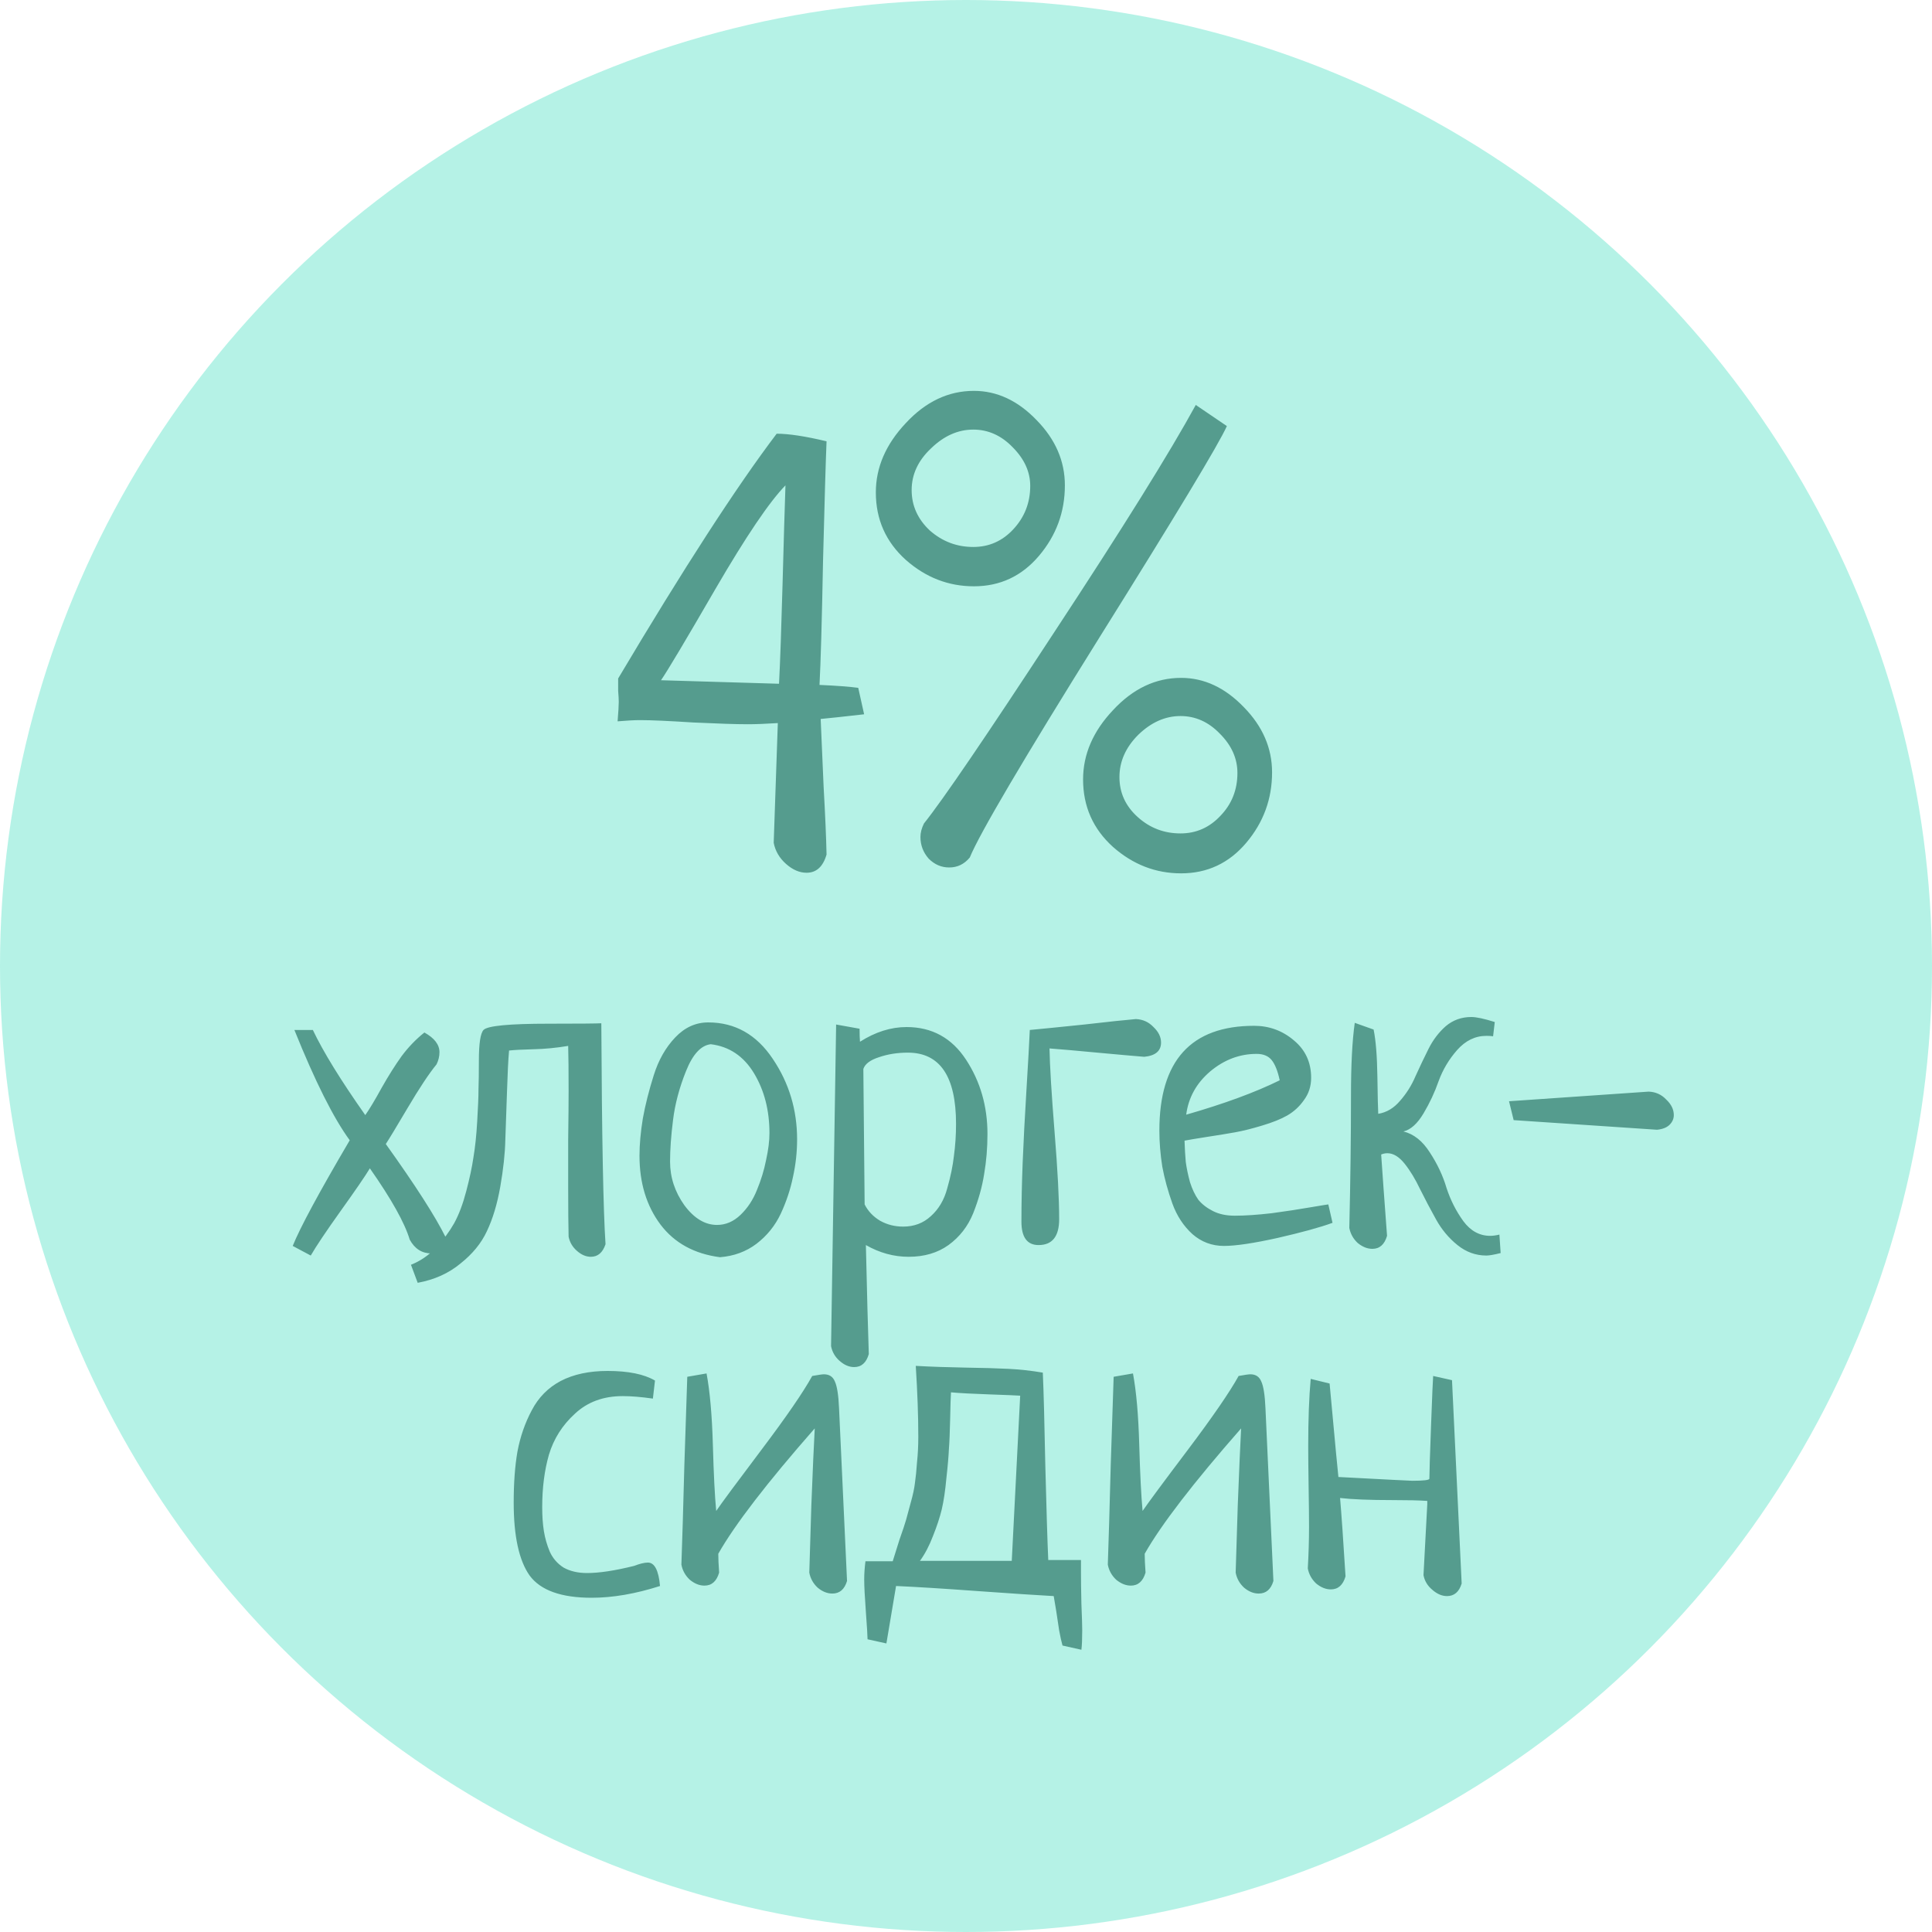
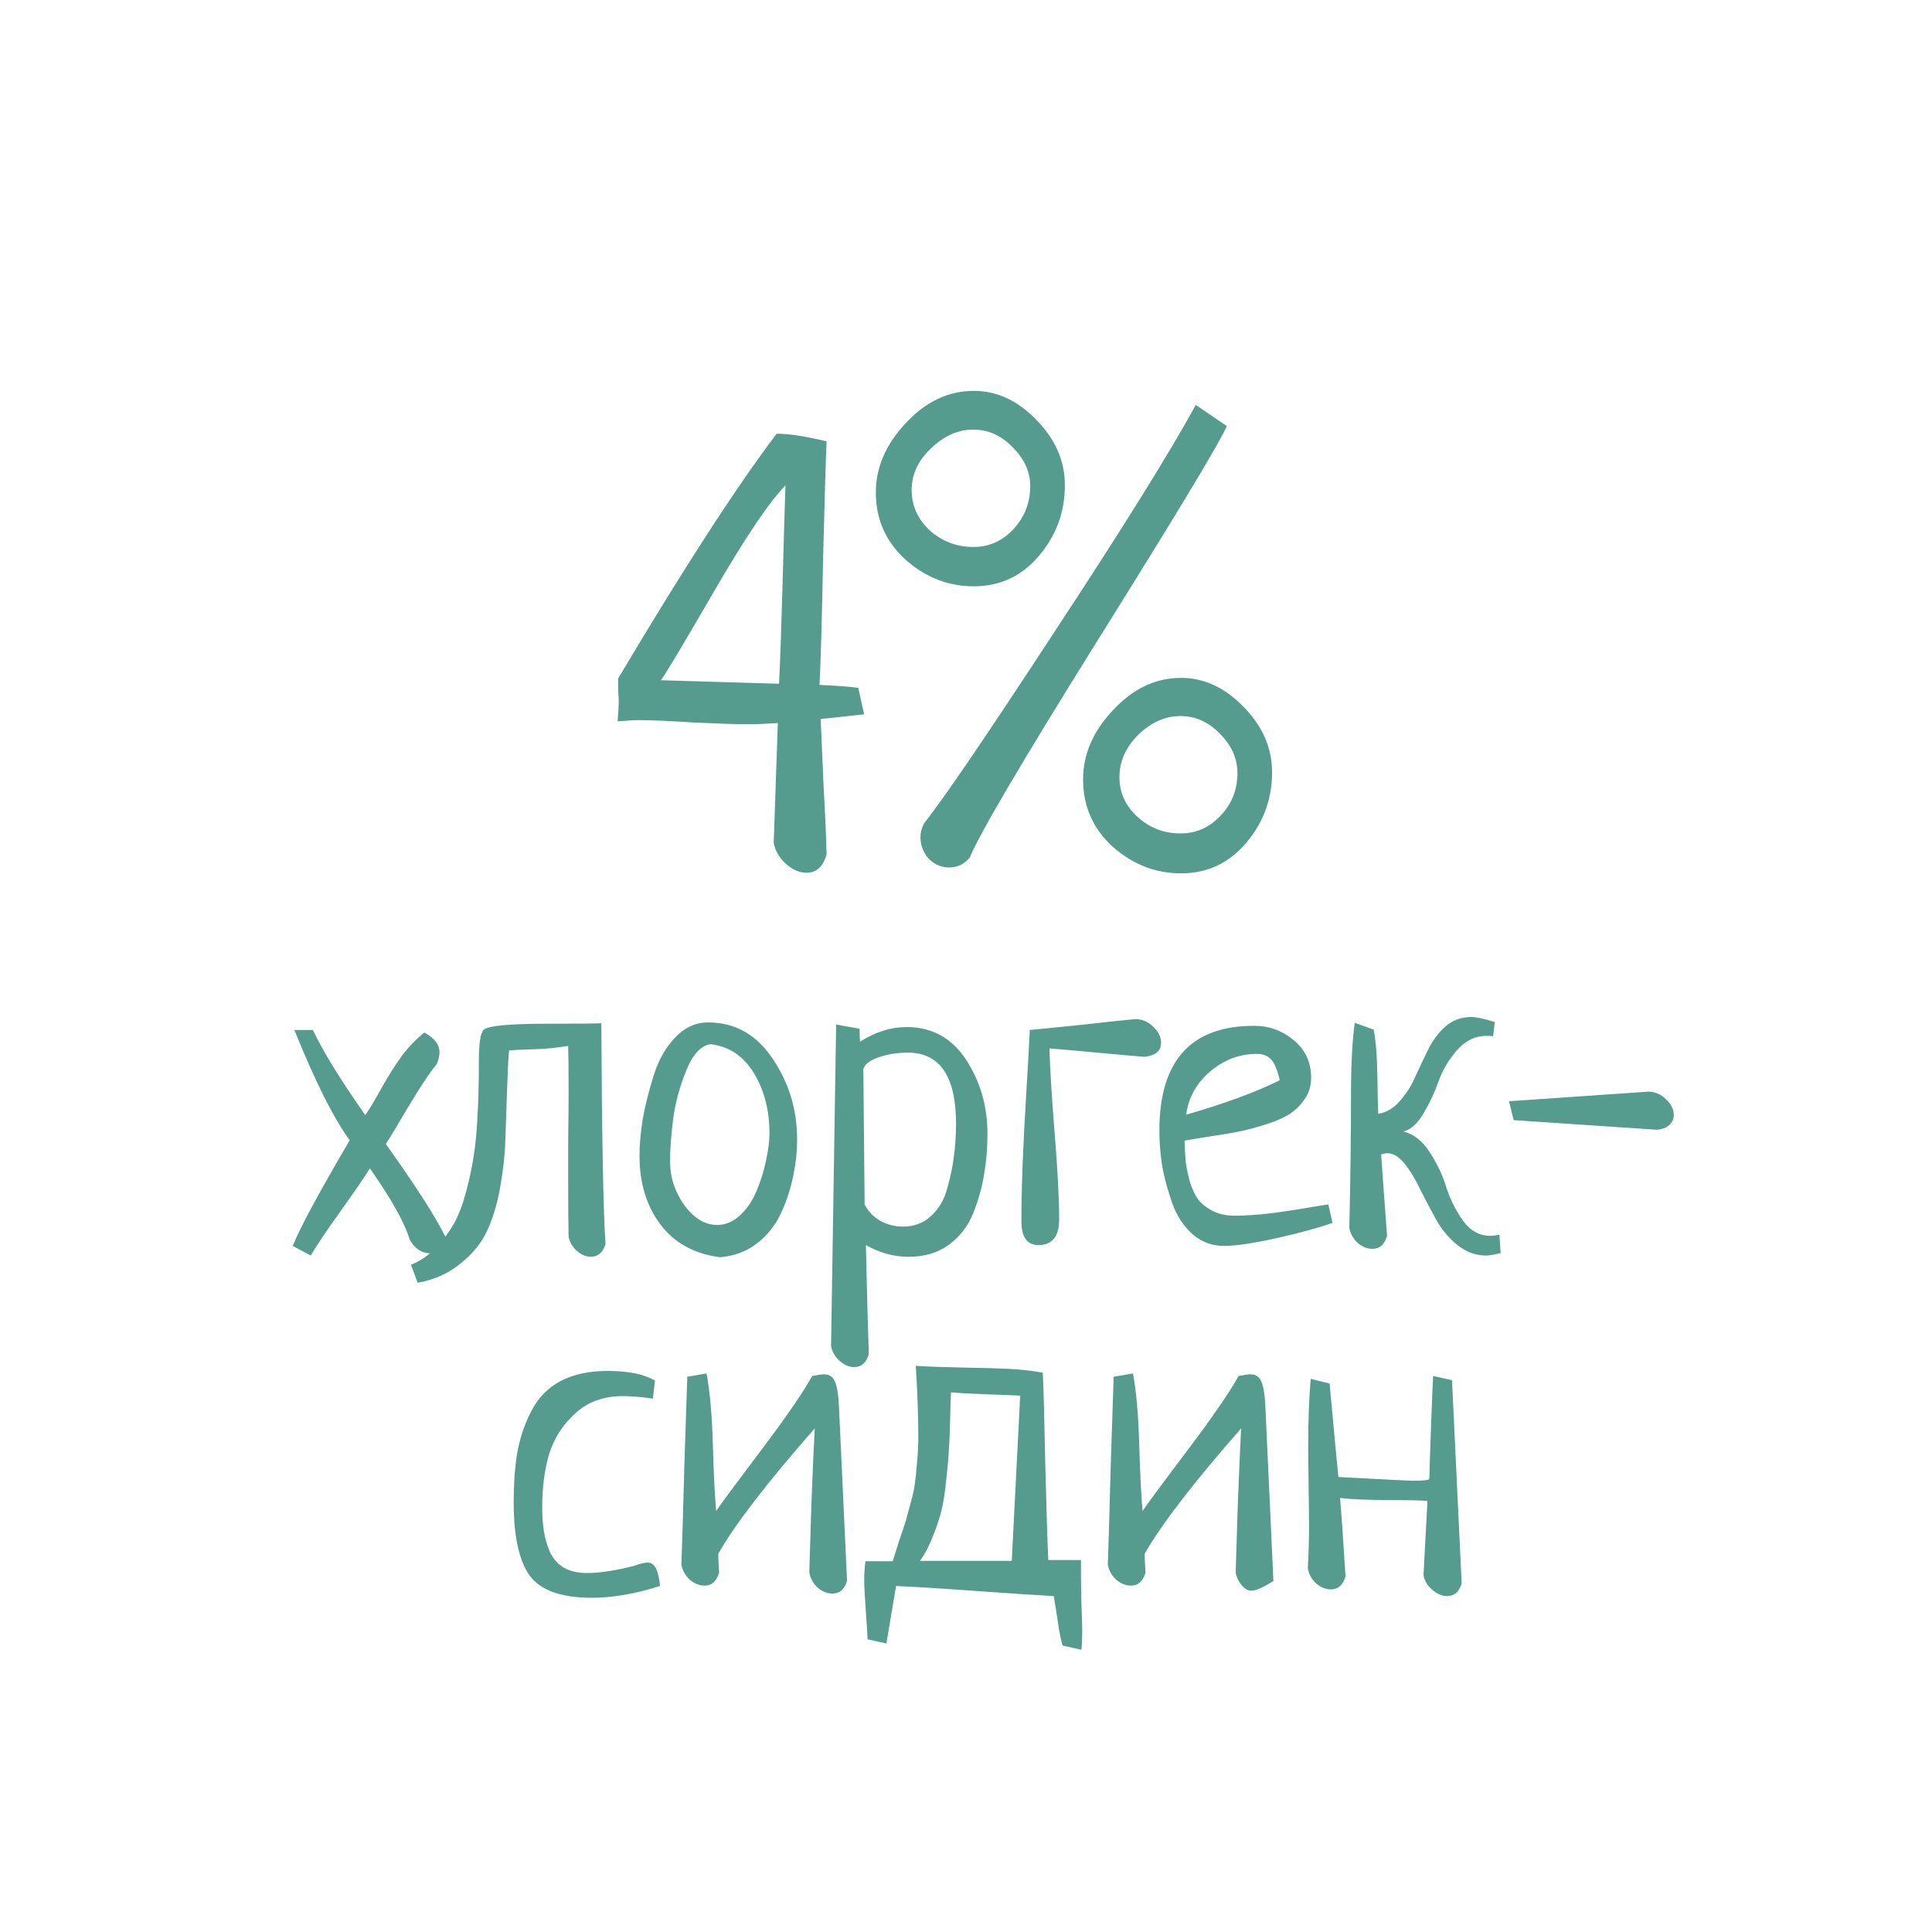
<svg xmlns="http://www.w3.org/2000/svg" width="45" height="45" viewBox="0 0 45 45" fill="none">
-   <circle cx="22.5" cy="22.5" r="22.5" fill="#A3EEDF" fill-opacity="0.8" />
  <path d="M19.99 16.021L20.127 16.637C19.653 16.691 19.316 16.728 19.115 16.746C19.134 17.165 19.156 17.694 19.184 18.332C19.22 18.97 19.243 19.494 19.252 19.904C19.17 20.187 19.015 20.328 18.787 20.328C18.623 20.328 18.463 20.26 18.309 20.123C18.154 19.986 18.058 19.822 18.021 19.631C18.031 19.348 18.062 18.419 18.117 16.842C17.826 16.86 17.593 16.869 17.42 16.869C17.146 16.869 16.723 16.855 16.148 16.828C15.583 16.792 15.169 16.773 14.904 16.773C14.777 16.773 14.604 16.783 14.385 16.801C14.403 16.582 14.412 16.432 14.412 16.35C14.412 16.295 14.408 16.208 14.398 16.09C14.398 15.962 14.398 15.867 14.398 15.803C15.921 13.242 17.151 11.341 18.09 10.102C18.372 10.102 18.76 10.161 19.252 10.279C19.234 10.708 19.206 11.637 19.17 13.068C19.143 14.49 19.115 15.452 19.088 15.953C19.489 15.971 19.79 15.994 19.99 16.021ZM15.396 15.844L18.145 15.926C18.172 15.406 18.199 14.636 18.227 13.615C18.254 12.594 18.277 11.824 18.295 11.305C17.921 11.688 17.379 12.49 16.668 13.711C15.966 14.923 15.542 15.634 15.396 15.844ZM27.852 9.432L28.576 9.924C28.394 10.334 27.405 11.975 25.609 14.846C23.823 17.708 22.816 19.417 22.588 19.973C22.46 20.128 22.301 20.205 22.109 20.205C21.927 20.205 21.768 20.137 21.631 20C21.503 19.854 21.439 19.686 21.439 19.494C21.439 19.394 21.467 19.289 21.521 19.18C21.959 18.633 22.971 17.147 24.557 14.723C26.152 12.298 27.25 10.534 27.852 9.432ZM25.227 18.154C25.227 17.571 25.459 17.033 25.924 16.541C26.389 16.04 26.917 15.789 27.51 15.789C28.047 15.789 28.535 16.017 28.973 16.473C29.41 16.919 29.629 17.425 29.629 17.99C29.629 18.61 29.428 19.157 29.027 19.631C28.626 20.105 28.12 20.342 27.51 20.342C26.917 20.342 26.389 20.137 25.924 19.727C25.459 19.307 25.227 18.783 25.227 18.154ZM27.496 16.678C27.141 16.678 26.812 16.824 26.512 17.115C26.22 17.407 26.074 17.735 26.074 18.1C26.074 18.464 26.215 18.774 26.498 19.029C26.781 19.285 27.113 19.412 27.496 19.412C27.861 19.412 28.171 19.275 28.426 19.002C28.69 18.729 28.822 18.396 28.822 18.004C28.822 17.667 28.686 17.361 28.412 17.088C28.148 16.814 27.842 16.678 27.496 16.678ZM20.4 11.469C20.4 10.885 20.633 10.348 21.098 9.855C21.562 9.354 22.091 9.104 22.684 9.104C23.221 9.104 23.709 9.331 24.146 9.787C24.584 10.234 24.803 10.74 24.803 11.305C24.803 11.925 24.602 12.471 24.201 12.945C23.8 13.419 23.294 13.656 22.684 13.656C22.091 13.656 21.562 13.451 21.098 13.041C20.633 12.622 20.4 12.098 20.4 11.469ZM22.67 10.006C22.314 10.006 21.986 10.152 21.686 10.443C21.385 10.726 21.234 11.05 21.234 11.414C21.234 11.779 21.376 12.093 21.658 12.357C21.95 12.613 22.287 12.74 22.67 12.74C23.035 12.74 23.344 12.604 23.6 12.33C23.864 12.047 23.996 11.71 23.996 11.318C23.996 10.99 23.859 10.69 23.586 10.416C23.322 10.143 23.016 10.006 22.67 10.006Z" fill="#559C8E" />
-   <path d="M7.238 29.244L6.818 29.02C6.988 28.596 7.43 27.776 8.146 26.559C7.769 26.044 7.339 25.188 6.857 23.99H7.287C7.528 24.498 7.935 25.159 8.508 25.973C8.605 25.836 8.732 25.624 8.889 25.338C9.051 25.051 9.208 24.804 9.357 24.596C9.514 24.387 9.689 24.205 9.885 24.049C10.119 24.179 10.236 24.332 10.236 24.508C10.236 24.605 10.213 24.7 10.168 24.791C9.992 25.006 9.768 25.344 9.494 25.807C9.221 26.269 9.051 26.549 8.986 26.646C9.676 27.61 10.142 28.336 10.383 28.824C10.383 29.072 10.272 29.195 10.051 29.195C9.829 29.195 9.66 29.088 9.543 28.873C9.426 28.482 9.117 27.929 8.615 27.213C8.505 27.395 8.277 27.727 7.932 28.209C7.593 28.684 7.362 29.029 7.238 29.244ZM9.729 29.879L9.572 29.459C9.787 29.374 9.982 29.241 10.158 29.059C10.328 28.876 10.467 28.688 10.578 28.492C10.689 28.29 10.783 28.04 10.861 27.74C10.94 27.441 10.995 27.18 11.027 26.959C11.066 26.731 11.096 26.451 11.115 26.119C11.135 25.787 11.145 25.54 11.145 25.377C11.151 25.208 11.154 24.983 11.154 24.703C11.154 24.306 11.19 24.068 11.262 23.99C11.353 23.893 11.857 23.844 12.775 23.844C13.498 23.844 13.908 23.84 14.006 23.834C14.019 26.477 14.051 28.193 14.104 28.98C14.038 29.176 13.925 29.273 13.762 29.273C13.651 29.273 13.544 29.228 13.44 29.137C13.335 29.046 13.27 28.935 13.244 28.805C13.238 28.551 13.234 28.173 13.234 27.672C13.234 27.424 13.234 27.05 13.234 26.549C13.241 26.047 13.244 25.67 13.244 25.416C13.244 24.947 13.241 24.596 13.234 24.361C12.961 24.407 12.691 24.433 12.424 24.439C12.157 24.446 11.968 24.456 11.857 24.469C11.838 24.684 11.822 25.003 11.809 25.426C11.796 25.849 11.783 26.223 11.77 26.549C11.763 26.868 11.724 27.232 11.652 27.643C11.581 28.046 11.477 28.391 11.34 28.678C11.21 28.958 11.005 29.208 10.725 29.43C10.451 29.658 10.119 29.807 9.729 29.879ZM14.895 26.92C14.895 26.66 14.921 26.37 14.973 26.051C15.031 25.732 15.116 25.396 15.227 25.045C15.337 24.693 15.503 24.4 15.725 24.166C15.946 23.932 16.203 23.814 16.496 23.814C17.121 23.814 17.622 24.098 18 24.664C18.378 25.224 18.566 25.849 18.566 26.539C18.566 26.832 18.534 27.125 18.469 27.418C18.41 27.704 18.316 27.988 18.186 28.268C18.055 28.547 17.866 28.782 17.619 28.971C17.378 29.153 17.095 29.257 16.77 29.283C16.171 29.205 15.708 28.951 15.383 28.521C15.057 28.085 14.895 27.551 14.895 26.92ZM16.555 24.322C16.327 24.348 16.135 24.557 15.979 24.947C15.822 25.338 15.721 25.719 15.676 26.09C15.63 26.454 15.607 26.777 15.607 27.057C15.607 27.421 15.718 27.76 15.94 28.072C16.167 28.378 16.421 28.531 16.701 28.531C16.903 28.531 17.085 28.453 17.248 28.297C17.411 28.141 17.538 27.949 17.629 27.721C17.727 27.486 17.798 27.252 17.844 27.018C17.896 26.783 17.922 26.575 17.922 26.393C17.922 25.859 17.801 25.393 17.561 24.996C17.32 24.599 16.984 24.374 16.555 24.322ZM19.475 23.863L20.021 23.961C20.021 24.098 20.025 24.199 20.031 24.264C20.389 24.036 20.751 23.922 21.115 23.922C21.708 23.922 22.17 24.176 22.502 24.684C22.834 25.191 23 25.768 23 26.412C23 26.738 22.974 27.05 22.922 27.35C22.876 27.643 22.792 27.945 22.668 28.258C22.544 28.564 22.352 28.811 22.092 29C21.838 29.182 21.529 29.273 21.164 29.273C20.819 29.273 20.487 29.182 20.168 29C20.194 30.139 20.217 30.986 20.236 31.539C20.178 31.741 20.064 31.842 19.895 31.842C19.777 31.842 19.663 31.793 19.553 31.695C19.449 31.604 19.384 31.49 19.357 31.354L19.475 23.863ZM20.109 24.898L20.139 28.053C20.217 28.209 20.337 28.336 20.5 28.434C20.663 28.525 20.842 28.57 21.037 28.57C21.291 28.57 21.506 28.489 21.682 28.326C21.864 28.163 21.991 27.949 22.062 27.682C22.141 27.408 22.193 27.154 22.219 26.92C22.251 26.686 22.268 26.438 22.268 26.178C22.268 25.071 21.893 24.518 21.145 24.518C20.904 24.518 20.679 24.553 20.471 24.625C20.269 24.69 20.148 24.781 20.109 24.898ZM23.986 23.99C24.266 23.964 24.689 23.922 25.256 23.863C25.822 23.798 26.223 23.756 26.457 23.736C26.62 23.743 26.756 23.805 26.867 23.922C26.984 24.033 27.043 24.153 27.043 24.283C27.043 24.479 26.913 24.589 26.652 24.615C26.412 24.596 26.047 24.563 25.559 24.518C25.07 24.472 24.699 24.439 24.445 24.42C24.452 24.817 24.491 25.462 24.562 26.354C24.634 27.245 24.67 27.926 24.67 28.395C24.67 28.798 24.51 29 24.191 29C23.924 29 23.791 28.818 23.791 28.453C23.791 28.023 23.801 27.564 23.82 27.076C23.84 26.581 23.869 26.018 23.908 25.387C23.947 24.749 23.973 24.283 23.986 23.99ZM30.939 28.053L31.037 28.482C30.751 28.587 30.324 28.704 29.758 28.834C29.198 28.958 28.781 29.02 28.508 29.02C28.228 29.02 27.984 28.928 27.775 28.746C27.567 28.557 27.411 28.32 27.307 28.033C27.203 27.74 27.124 27.454 27.072 27.174C27.027 26.887 27.004 26.607 27.004 26.334C27.004 24.706 27.74 23.893 29.211 23.893C29.562 23.893 29.872 24.006 30.139 24.234C30.406 24.456 30.539 24.745 30.539 25.104C30.539 25.299 30.484 25.471 30.373 25.621C30.269 25.771 30.139 25.891 29.982 25.982C29.833 26.067 29.637 26.145 29.396 26.217C29.162 26.288 28.954 26.34 28.771 26.373C28.589 26.406 28.371 26.441 28.117 26.48C27.863 26.52 27.688 26.549 27.59 26.568C27.596 26.757 27.606 26.923 27.619 27.066C27.639 27.21 27.671 27.366 27.717 27.535C27.769 27.698 27.834 27.835 27.912 27.945C27.997 28.049 28.111 28.137 28.254 28.209C28.397 28.281 28.566 28.316 28.762 28.316C28.996 28.316 29.283 28.297 29.621 28.258C29.96 28.212 30.259 28.167 30.52 28.121C30.787 28.076 30.926 28.053 30.939 28.053ZM27.629 25.963C28.514 25.709 29.24 25.442 29.807 25.162C29.761 24.947 29.699 24.791 29.621 24.693C29.543 24.596 29.426 24.547 29.27 24.547C28.872 24.547 28.511 24.684 28.186 24.957C27.866 25.23 27.681 25.566 27.629 25.963ZM34.924 28.756L34.953 29.186C34.797 29.225 34.686 29.244 34.621 29.244C34.374 29.244 34.149 29.163 33.947 29C33.745 28.837 33.579 28.639 33.449 28.404C33.319 28.17 33.195 27.936 33.078 27.701C32.967 27.467 32.847 27.268 32.717 27.105C32.587 26.943 32.453 26.861 32.316 26.861C32.264 26.861 32.215 26.871 32.17 26.891C32.196 27.281 32.242 27.913 32.307 28.785C32.248 28.987 32.134 29.088 31.965 29.088C31.848 29.088 31.734 29.042 31.623 28.951C31.519 28.854 31.454 28.736 31.428 28.6C31.454 27.506 31.467 26.477 31.467 25.514C31.467 24.804 31.496 24.241 31.555 23.824L31.994 23.98C32.046 24.234 32.075 24.599 32.082 25.074C32.089 25.543 32.095 25.833 32.102 25.943C32.297 25.911 32.466 25.81 32.609 25.641C32.759 25.471 32.88 25.279 32.971 25.064C33.068 24.85 33.169 24.638 33.273 24.43C33.378 24.221 33.511 24.046 33.674 23.902C33.843 23.759 34.042 23.688 34.27 23.688C34.387 23.688 34.569 23.727 34.816 23.805L34.777 24.137C34.738 24.13 34.686 24.127 34.621 24.127C34.361 24.127 34.133 24.238 33.938 24.459C33.749 24.674 33.605 24.915 33.508 25.182C33.417 25.442 33.3 25.693 33.156 25.934C33.013 26.174 32.857 26.314 32.688 26.354C32.928 26.412 33.133 26.575 33.303 26.842C33.478 27.109 33.609 27.385 33.693 27.672C33.785 27.952 33.915 28.209 34.084 28.443C34.253 28.671 34.462 28.785 34.709 28.785C34.774 28.785 34.846 28.775 34.924 28.756ZM35.256 26.09L35.148 25.65L38.4 25.426C38.563 25.432 38.7 25.494 38.81 25.611C38.928 25.722 38.986 25.842 38.986 25.973C38.986 26.057 38.954 26.132 38.889 26.197C38.824 26.262 38.726 26.301 38.596 26.314L35.256 26.09ZM15.256 32.156L15.207 32.576C14.934 32.537 14.699 32.518 14.504 32.518C14.055 32.518 13.684 32.654 13.391 32.928C13.098 33.195 12.896 33.514 12.785 33.885C12.681 34.249 12.629 34.656 12.629 35.105C12.629 35.314 12.642 35.499 12.668 35.662C12.694 35.825 12.74 35.984 12.805 36.141C12.876 36.297 12.984 36.421 13.127 36.512C13.277 36.596 13.459 36.639 13.674 36.639C13.96 36.639 14.325 36.583 14.768 36.473C14.904 36.421 15.012 36.395 15.09 36.395C15.246 36.395 15.341 36.577 15.373 36.941C14.8 37.124 14.27 37.215 13.781 37.215C13.072 37.215 12.59 37.042 12.336 36.697C12.088 36.346 11.965 35.779 11.965 34.998C11.965 34.542 11.994 34.145 12.053 33.807C12.118 33.462 12.229 33.143 12.385 32.85C12.541 32.55 12.766 32.322 13.059 32.166C13.358 32.01 13.723 31.932 14.152 31.932C14.634 31.932 15.002 32.007 15.256 32.156ZM16.73 36.19C16.73 36.3 16.737 36.447 16.75 36.629C16.691 36.831 16.578 36.932 16.408 36.932C16.291 36.932 16.177 36.886 16.066 36.795C15.962 36.697 15.897 36.58 15.871 36.443C15.891 35.916 15.913 35.145 15.94 34.129C15.972 33.113 15.995 32.426 16.008 32.068L16.457 31.99C16.535 32.407 16.584 32.96 16.604 33.65C16.623 34.34 16.649 34.855 16.682 35.193C16.805 35.011 17.157 34.536 17.736 33.768C18.316 32.999 18.71 32.426 18.918 32.049C19.061 32.023 19.152 32.01 19.191 32.01C19.315 32.01 19.4 32.065 19.445 32.176C19.497 32.286 19.53 32.495 19.543 32.801L19.729 36.824C19.67 37.02 19.556 37.117 19.387 37.117C19.27 37.117 19.156 37.072 19.045 36.98C18.941 36.883 18.876 36.766 18.85 36.629C18.856 36.414 18.872 35.89 18.898 35.057C18.931 34.217 18.957 33.621 18.977 33.27C17.863 34.539 17.115 35.512 16.73 36.19ZM20.646 38.279L20.207 38.182C20.207 38.11 20.194 37.898 20.168 37.547C20.142 37.195 20.129 36.941 20.129 36.785C20.129 36.655 20.139 36.515 20.158 36.365H20.793C20.826 36.255 20.878 36.089 20.949 35.867C21.027 35.646 21.079 35.49 21.105 35.398C21.131 35.307 21.167 35.174 21.213 34.998C21.265 34.816 21.297 34.663 21.311 34.539C21.33 34.409 21.346 34.249 21.359 34.06C21.379 33.872 21.389 33.673 21.389 33.465C21.389 32.977 21.369 32.426 21.33 31.814C21.695 31.834 22.079 31.847 22.482 31.854C22.893 31.86 23.228 31.87 23.488 31.883C23.749 31.896 24.016 31.925 24.289 31.971C24.309 32.413 24.328 33.143 24.348 34.158C24.374 35.167 24.396 35.893 24.416 36.336H25.178V36.629C25.178 36.798 25.181 37.039 25.188 37.352C25.201 37.664 25.207 37.872 25.207 37.977C25.207 38.172 25.201 38.322 25.188 38.426L24.748 38.328C24.722 38.237 24.696 38.12 24.67 37.977C24.65 37.84 24.628 37.69 24.602 37.527C24.576 37.365 24.556 37.247 24.543 37.176C24.172 37.156 23.579 37.117 22.766 37.059C21.958 37 21.327 36.961 20.871 36.941L20.646 38.279ZM22.15 32.43C22.144 32.527 22.137 32.732 22.131 33.045C22.124 33.351 22.115 33.585 22.102 33.748C22.095 33.911 22.076 34.139 22.043 34.432C22.017 34.718 21.981 34.959 21.936 35.154C21.89 35.343 21.822 35.551 21.73 35.779C21.646 36.001 21.545 36.193 21.428 36.355H23.566L23.762 32.508C23.671 32.501 23.43 32.492 23.039 32.478C22.655 32.465 22.359 32.449 22.15 32.43ZM26.662 36.19C26.662 36.3 26.669 36.447 26.682 36.629C26.623 36.831 26.509 36.932 26.34 36.932C26.223 36.932 26.109 36.886 25.998 36.795C25.894 36.697 25.829 36.58 25.803 36.443C25.822 35.916 25.845 35.145 25.871 34.129C25.904 33.113 25.926 32.426 25.939 32.068L26.389 31.99C26.467 32.407 26.516 32.96 26.535 33.65C26.555 34.34 26.581 34.855 26.613 35.193C26.737 35.011 27.088 34.536 27.668 33.768C28.247 32.999 28.641 32.426 28.85 32.049C28.993 32.023 29.084 32.01 29.123 32.01C29.247 32.01 29.331 32.065 29.377 32.176C29.429 32.286 29.462 32.495 29.475 32.801L29.66 36.824C29.602 37.02 29.488 37.117 29.318 37.117C29.201 37.117 29.087 37.072 28.977 36.98C28.872 36.883 28.807 36.766 28.781 36.629C28.788 36.414 28.804 35.89 28.83 35.057C28.863 34.217 28.889 33.621 28.908 33.27C27.795 34.539 27.046 35.512 26.662 36.19ZM33.381 32.049L33.82 32.147L34.045 36.883C33.986 37.078 33.872 37.176 33.703 37.176C33.586 37.176 33.472 37.127 33.361 37.029C33.251 36.938 33.182 36.824 33.156 36.688C33.156 36.668 33.185 36.118 33.244 35.037V34.959C33.062 34.946 32.792 34.94 32.434 34.94C31.893 34.94 31.486 34.923 31.213 34.891C31.245 35.268 31.288 35.877 31.34 36.717C31.281 36.919 31.167 37.02 30.998 37.02C30.881 37.02 30.767 36.974 30.656 36.883C30.552 36.785 30.487 36.668 30.461 36.531C30.48 36.206 30.49 35.88 30.49 35.555C30.49 35.346 30.487 35.034 30.48 34.617C30.474 34.2 30.471 33.891 30.471 33.69C30.471 33.065 30.49 32.54 30.529 32.117L30.969 32.225C31.099 33.637 31.167 34.363 31.174 34.402C32.287 34.461 32.86 34.49 32.893 34.49C33.16 34.49 33.293 34.474 33.293 34.441C33.293 34.311 33.306 33.898 33.332 33.201C33.358 32.505 33.374 32.12 33.381 32.049Z" fill="#559C8E" />
+   <path d="M7.238 29.244L6.818 29.02C6.988 28.596 7.43 27.776 8.146 26.559C7.769 26.044 7.339 25.188 6.857 23.99H7.287C7.528 24.498 7.935 25.159 8.508 25.973C8.605 25.836 8.732 25.624 8.889 25.338C9.051 25.051 9.208 24.804 9.357 24.596C9.514 24.387 9.689 24.205 9.885 24.049C10.119 24.179 10.236 24.332 10.236 24.508C10.236 24.605 10.213 24.7 10.168 24.791C9.992 25.006 9.768 25.344 9.494 25.807C9.221 26.269 9.051 26.549 8.986 26.646C9.676 27.61 10.142 28.336 10.383 28.824C10.383 29.072 10.272 29.195 10.051 29.195C9.829 29.195 9.66 29.088 9.543 28.873C9.426 28.482 9.117 27.929 8.615 27.213C8.505 27.395 8.277 27.727 7.932 28.209C7.593 28.684 7.362 29.029 7.238 29.244ZM9.729 29.879L9.572 29.459C9.787 29.374 9.982 29.241 10.158 29.059C10.328 28.876 10.467 28.688 10.578 28.492C10.689 28.29 10.783 28.04 10.861 27.74C10.94 27.441 10.995 27.18 11.027 26.959C11.066 26.731 11.096 26.451 11.115 26.119C11.135 25.787 11.145 25.54 11.145 25.377C11.151 25.208 11.154 24.983 11.154 24.703C11.154 24.306 11.19 24.068 11.262 23.99C11.353 23.893 11.857 23.844 12.775 23.844C13.498 23.844 13.908 23.84 14.006 23.834C14.019 26.477 14.051 28.193 14.104 28.98C14.038 29.176 13.925 29.273 13.762 29.273C13.651 29.273 13.544 29.228 13.44 29.137C13.335 29.046 13.27 28.935 13.244 28.805C13.238 28.551 13.234 28.173 13.234 27.672C13.234 27.424 13.234 27.05 13.234 26.549C13.241 26.047 13.244 25.67 13.244 25.416C13.244 24.947 13.241 24.596 13.234 24.361C12.961 24.407 12.691 24.433 12.424 24.439C12.157 24.446 11.968 24.456 11.857 24.469C11.838 24.684 11.822 25.003 11.809 25.426C11.796 25.849 11.783 26.223 11.77 26.549C11.763 26.868 11.724 27.232 11.652 27.643C11.581 28.046 11.477 28.391 11.34 28.678C11.21 28.958 11.005 29.208 10.725 29.43C10.451 29.658 10.119 29.807 9.729 29.879ZM14.895 26.92C14.895 26.66 14.921 26.37 14.973 26.051C15.031 25.732 15.116 25.396 15.227 25.045C15.337 24.693 15.503 24.4 15.725 24.166C15.946 23.932 16.203 23.814 16.496 23.814C17.121 23.814 17.622 24.098 18 24.664C18.378 25.224 18.566 25.849 18.566 26.539C18.566 26.832 18.534 27.125 18.469 27.418C18.41 27.704 18.316 27.988 18.186 28.268C18.055 28.547 17.866 28.782 17.619 28.971C17.378 29.153 17.095 29.257 16.77 29.283C16.171 29.205 15.708 28.951 15.383 28.521C15.057 28.085 14.895 27.551 14.895 26.92ZM16.555 24.322C16.327 24.348 16.135 24.557 15.979 24.947C15.822 25.338 15.721 25.719 15.676 26.09C15.63 26.454 15.607 26.777 15.607 27.057C15.607 27.421 15.718 27.76 15.94 28.072C16.167 28.378 16.421 28.531 16.701 28.531C16.903 28.531 17.085 28.453 17.248 28.297C17.411 28.141 17.538 27.949 17.629 27.721C17.727 27.486 17.798 27.252 17.844 27.018C17.896 26.783 17.922 26.575 17.922 26.393C17.922 25.859 17.801 25.393 17.561 24.996C17.32 24.599 16.984 24.374 16.555 24.322ZM19.475 23.863L20.021 23.961C20.021 24.098 20.025 24.199 20.031 24.264C20.389 24.036 20.751 23.922 21.115 23.922C21.708 23.922 22.17 24.176 22.502 24.684C22.834 25.191 23 25.768 23 26.412C23 26.738 22.974 27.05 22.922 27.35C22.876 27.643 22.792 27.945 22.668 28.258C22.544 28.564 22.352 28.811 22.092 29C21.838 29.182 21.529 29.273 21.164 29.273C20.819 29.273 20.487 29.182 20.168 29C20.194 30.139 20.217 30.986 20.236 31.539C20.178 31.741 20.064 31.842 19.895 31.842C19.777 31.842 19.663 31.793 19.553 31.695C19.449 31.604 19.384 31.49 19.357 31.354L19.475 23.863ZM20.109 24.898L20.139 28.053C20.217 28.209 20.337 28.336 20.5 28.434C20.663 28.525 20.842 28.57 21.037 28.57C21.291 28.57 21.506 28.489 21.682 28.326C21.864 28.163 21.991 27.949 22.062 27.682C22.141 27.408 22.193 27.154 22.219 26.92C22.251 26.686 22.268 26.438 22.268 26.178C22.268 25.071 21.893 24.518 21.145 24.518C20.904 24.518 20.679 24.553 20.471 24.625C20.269 24.69 20.148 24.781 20.109 24.898ZM23.986 23.99C24.266 23.964 24.689 23.922 25.256 23.863C25.822 23.798 26.223 23.756 26.457 23.736C26.62 23.743 26.756 23.805 26.867 23.922C26.984 24.033 27.043 24.153 27.043 24.283C27.043 24.479 26.913 24.589 26.652 24.615C26.412 24.596 26.047 24.563 25.559 24.518C25.07 24.472 24.699 24.439 24.445 24.42C24.452 24.817 24.491 25.462 24.562 26.354C24.634 27.245 24.67 27.926 24.67 28.395C24.67 28.798 24.51 29 24.191 29C23.924 29 23.791 28.818 23.791 28.453C23.791 28.023 23.801 27.564 23.82 27.076C23.84 26.581 23.869 26.018 23.908 25.387C23.947 24.749 23.973 24.283 23.986 23.99ZM30.939 28.053L31.037 28.482C30.751 28.587 30.324 28.704 29.758 28.834C29.198 28.958 28.781 29.02 28.508 29.02C28.228 29.02 27.984 28.928 27.775 28.746C27.567 28.557 27.411 28.32 27.307 28.033C27.203 27.74 27.124 27.454 27.072 27.174C27.027 26.887 27.004 26.607 27.004 26.334C27.004 24.706 27.74 23.893 29.211 23.893C29.562 23.893 29.872 24.006 30.139 24.234C30.406 24.456 30.539 24.745 30.539 25.104C30.539 25.299 30.484 25.471 30.373 25.621C30.269 25.771 30.139 25.891 29.982 25.982C29.833 26.067 29.637 26.145 29.396 26.217C29.162 26.288 28.954 26.34 28.771 26.373C28.589 26.406 28.371 26.441 28.117 26.48C27.863 26.52 27.688 26.549 27.59 26.568C27.596 26.757 27.606 26.923 27.619 27.066C27.639 27.21 27.671 27.366 27.717 27.535C27.769 27.698 27.834 27.835 27.912 27.945C27.997 28.049 28.111 28.137 28.254 28.209C28.397 28.281 28.566 28.316 28.762 28.316C28.996 28.316 29.283 28.297 29.621 28.258C29.96 28.212 30.259 28.167 30.52 28.121C30.787 28.076 30.926 28.053 30.939 28.053ZM27.629 25.963C28.514 25.709 29.24 25.442 29.807 25.162C29.761 24.947 29.699 24.791 29.621 24.693C29.543 24.596 29.426 24.547 29.27 24.547C28.872 24.547 28.511 24.684 28.186 24.957C27.866 25.23 27.681 25.566 27.629 25.963ZM34.924 28.756L34.953 29.186C34.797 29.225 34.686 29.244 34.621 29.244C34.374 29.244 34.149 29.163 33.947 29C33.745 28.837 33.579 28.639 33.449 28.404C33.319 28.17 33.195 27.936 33.078 27.701C32.967 27.467 32.847 27.268 32.717 27.105C32.587 26.943 32.453 26.861 32.316 26.861C32.264 26.861 32.215 26.871 32.17 26.891C32.196 27.281 32.242 27.913 32.307 28.785C32.248 28.987 32.134 29.088 31.965 29.088C31.848 29.088 31.734 29.042 31.623 28.951C31.519 28.854 31.454 28.736 31.428 28.6C31.454 27.506 31.467 26.477 31.467 25.514C31.467 24.804 31.496 24.241 31.555 23.824L31.994 23.98C32.046 24.234 32.075 24.599 32.082 25.074C32.089 25.543 32.095 25.833 32.102 25.943C32.297 25.911 32.466 25.81 32.609 25.641C32.759 25.471 32.88 25.279 32.971 25.064C33.068 24.85 33.169 24.638 33.273 24.43C33.378 24.221 33.511 24.046 33.674 23.902C33.843 23.759 34.042 23.688 34.27 23.688C34.387 23.688 34.569 23.727 34.816 23.805L34.777 24.137C34.738 24.13 34.686 24.127 34.621 24.127C34.361 24.127 34.133 24.238 33.938 24.459C33.749 24.674 33.605 24.915 33.508 25.182C33.417 25.442 33.3 25.693 33.156 25.934C33.013 26.174 32.857 26.314 32.688 26.354C32.928 26.412 33.133 26.575 33.303 26.842C33.478 27.109 33.609 27.385 33.693 27.672C33.785 27.952 33.915 28.209 34.084 28.443C34.253 28.671 34.462 28.785 34.709 28.785C34.774 28.785 34.846 28.775 34.924 28.756ZM35.256 26.09L35.148 25.65L38.4 25.426C38.563 25.432 38.7 25.494 38.81 25.611C38.928 25.722 38.986 25.842 38.986 25.973C38.986 26.057 38.954 26.132 38.889 26.197C38.824 26.262 38.726 26.301 38.596 26.314L35.256 26.09ZM15.256 32.156L15.207 32.576C14.934 32.537 14.699 32.518 14.504 32.518C14.055 32.518 13.684 32.654 13.391 32.928C13.098 33.195 12.896 33.514 12.785 33.885C12.681 34.249 12.629 34.656 12.629 35.105C12.629 35.314 12.642 35.499 12.668 35.662C12.694 35.825 12.74 35.984 12.805 36.141C12.876 36.297 12.984 36.421 13.127 36.512C13.277 36.596 13.459 36.639 13.674 36.639C13.96 36.639 14.325 36.583 14.768 36.473C14.904 36.421 15.012 36.395 15.09 36.395C15.246 36.395 15.341 36.577 15.373 36.941C14.8 37.124 14.27 37.215 13.781 37.215C13.072 37.215 12.59 37.042 12.336 36.697C12.088 36.346 11.965 35.779 11.965 34.998C11.965 34.542 11.994 34.145 12.053 33.807C12.118 33.462 12.229 33.143 12.385 32.85C12.541 32.55 12.766 32.322 13.059 32.166C13.358 32.01 13.723 31.932 14.152 31.932C14.634 31.932 15.002 32.007 15.256 32.156ZM16.73 36.19C16.73 36.3 16.737 36.447 16.75 36.629C16.691 36.831 16.578 36.932 16.408 36.932C16.291 36.932 16.177 36.886 16.066 36.795C15.962 36.697 15.897 36.58 15.871 36.443C15.891 35.916 15.913 35.145 15.94 34.129C15.972 33.113 15.995 32.426 16.008 32.068L16.457 31.99C16.535 32.407 16.584 32.96 16.604 33.65C16.623 34.34 16.649 34.855 16.682 35.193C16.805 35.011 17.157 34.536 17.736 33.768C18.316 32.999 18.71 32.426 18.918 32.049C19.061 32.023 19.152 32.01 19.191 32.01C19.315 32.01 19.4 32.065 19.445 32.176C19.497 32.286 19.53 32.495 19.543 32.801L19.729 36.824C19.67 37.02 19.556 37.117 19.387 37.117C19.27 37.117 19.156 37.072 19.045 36.98C18.941 36.883 18.876 36.766 18.85 36.629C18.856 36.414 18.872 35.89 18.898 35.057C18.931 34.217 18.957 33.621 18.977 33.27C17.863 34.539 17.115 35.512 16.73 36.19ZM20.646 38.279L20.207 38.182C20.207 38.11 20.194 37.898 20.168 37.547C20.142 37.195 20.129 36.941 20.129 36.785C20.129 36.655 20.139 36.515 20.158 36.365H20.793C20.826 36.255 20.878 36.089 20.949 35.867C21.027 35.646 21.079 35.49 21.105 35.398C21.131 35.307 21.167 35.174 21.213 34.998C21.265 34.816 21.297 34.663 21.311 34.539C21.33 34.409 21.346 34.249 21.359 34.06C21.379 33.872 21.389 33.673 21.389 33.465C21.389 32.977 21.369 32.426 21.33 31.814C21.695 31.834 22.079 31.847 22.482 31.854C22.893 31.86 23.228 31.87 23.488 31.883C23.749 31.896 24.016 31.925 24.289 31.971C24.309 32.413 24.328 33.143 24.348 34.158C24.374 35.167 24.396 35.893 24.416 36.336H25.178V36.629C25.178 36.798 25.181 37.039 25.188 37.352C25.201 37.664 25.207 37.872 25.207 37.977C25.207 38.172 25.201 38.322 25.188 38.426L24.748 38.328C24.722 38.237 24.696 38.12 24.67 37.977C24.65 37.84 24.628 37.69 24.602 37.527C24.576 37.365 24.556 37.247 24.543 37.176C24.172 37.156 23.579 37.117 22.766 37.059C21.958 37 21.327 36.961 20.871 36.941L20.646 38.279ZM22.15 32.43C22.144 32.527 22.137 32.732 22.131 33.045C22.124 33.351 22.115 33.585 22.102 33.748C22.095 33.911 22.076 34.139 22.043 34.432C22.017 34.718 21.981 34.959 21.936 35.154C21.89 35.343 21.822 35.551 21.73 35.779C21.646 36.001 21.545 36.193 21.428 36.355H23.566L23.762 32.508C23.671 32.501 23.43 32.492 23.039 32.478C22.655 32.465 22.359 32.449 22.15 32.43ZM26.662 36.19C26.662 36.3 26.669 36.447 26.682 36.629C26.623 36.831 26.509 36.932 26.34 36.932C26.223 36.932 26.109 36.886 25.998 36.795C25.894 36.697 25.829 36.58 25.803 36.443C25.822 35.916 25.845 35.145 25.871 34.129C25.904 33.113 25.926 32.426 25.939 32.068L26.389 31.99C26.467 32.407 26.516 32.96 26.535 33.65C26.555 34.34 26.581 34.855 26.613 35.193C26.737 35.011 27.088 34.536 27.668 33.768C28.247 32.999 28.641 32.426 28.85 32.049C28.993 32.023 29.084 32.01 29.123 32.01C29.247 32.01 29.331 32.065 29.377 32.176C29.429 32.286 29.462 32.495 29.475 32.801L29.66 36.824C29.201 37.117 29.087 37.072 28.977 36.98C28.872 36.883 28.807 36.766 28.781 36.629C28.788 36.414 28.804 35.89 28.83 35.057C28.863 34.217 28.889 33.621 28.908 33.27C27.795 34.539 27.046 35.512 26.662 36.19ZM33.381 32.049L33.82 32.147L34.045 36.883C33.986 37.078 33.872 37.176 33.703 37.176C33.586 37.176 33.472 37.127 33.361 37.029C33.251 36.938 33.182 36.824 33.156 36.688C33.156 36.668 33.185 36.118 33.244 35.037V34.959C33.062 34.946 32.792 34.94 32.434 34.94C31.893 34.94 31.486 34.923 31.213 34.891C31.245 35.268 31.288 35.877 31.34 36.717C31.281 36.919 31.167 37.02 30.998 37.02C30.881 37.02 30.767 36.974 30.656 36.883C30.552 36.785 30.487 36.668 30.461 36.531C30.48 36.206 30.49 35.88 30.49 35.555C30.49 35.346 30.487 35.034 30.48 34.617C30.474 34.2 30.471 33.891 30.471 33.69C30.471 33.065 30.49 32.54 30.529 32.117L30.969 32.225C31.099 33.637 31.167 34.363 31.174 34.402C32.287 34.461 32.86 34.49 32.893 34.49C33.16 34.49 33.293 34.474 33.293 34.441C33.293 34.311 33.306 33.898 33.332 33.201C33.358 32.505 33.374 32.12 33.381 32.049Z" fill="#559C8E" />
</svg>